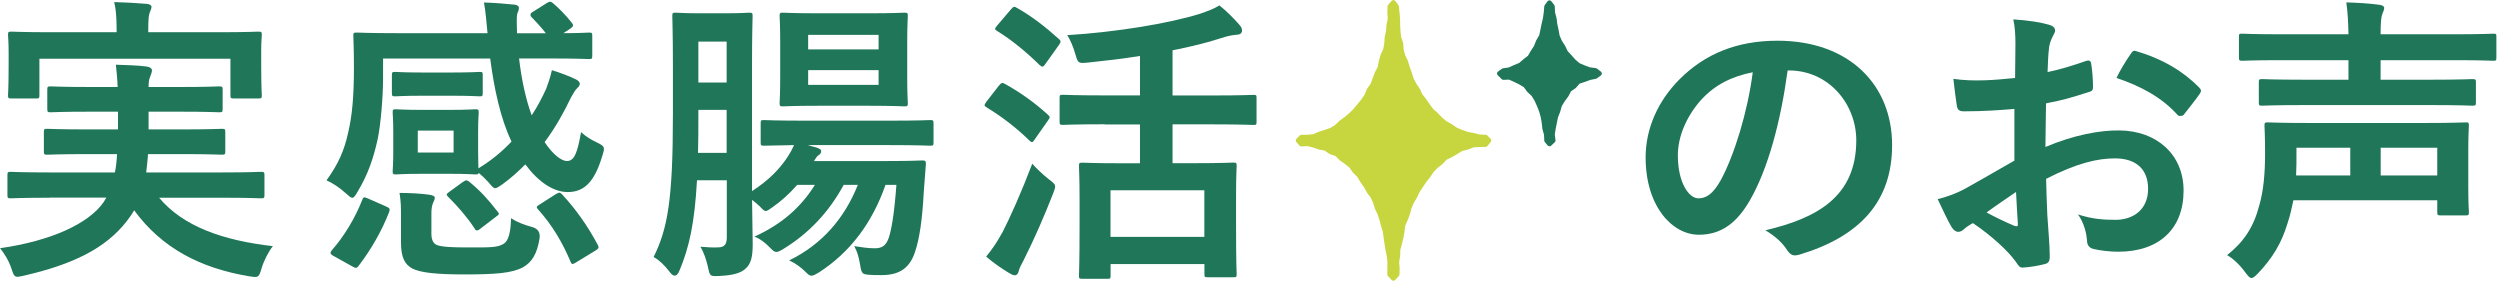
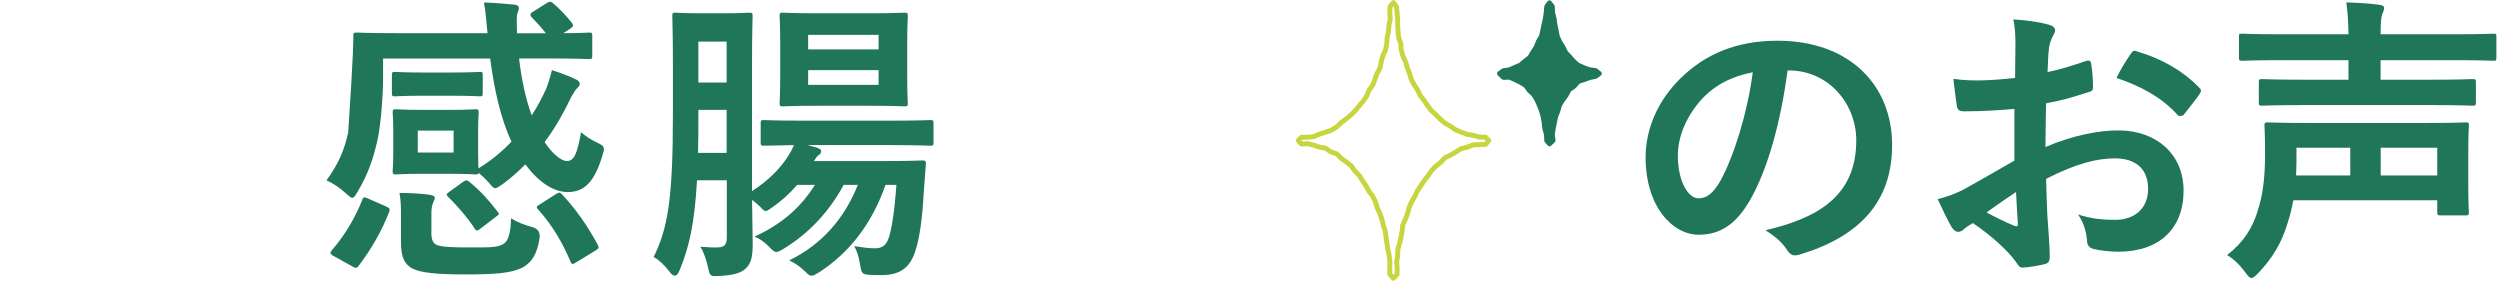
<svg xmlns="http://www.w3.org/2000/svg" width="361" height="41" viewBox="0 0 361 41" fill="none">
-   <path d="M7.163 28.551C3.165 28.551 1.817 28.637 1.557 28.637C1.124 28.637 1.074 28.588 1.074 28.155V25.333C1.074 24.851 1.124 24.813 1.557 24.813C1.817 24.813 3.165 24.9 7.163 24.9H16.593C16.766 24.071 16.853 23.205 16.902 22.252H12.732C8.561 22.252 7.088 22.338 6.816 22.338C6.383 22.338 6.334 22.289 6.334 21.856V19.121C6.334 18.638 6.383 18.601 6.816 18.601C7.076 18.601 8.549 18.688 12.732 18.688H17.038V16.126H13.041C8.994 16.126 7.571 16.213 7.311 16.213C6.878 16.213 6.829 16.163 6.829 15.693V12.995C6.829 12.512 6.878 12.475 7.311 12.475C7.571 12.475 9.007 12.562 13.041 12.562H16.989C16.939 11.213 16.816 10.173 16.729 9.344C18.164 9.394 19.86 9.431 21.159 9.604C21.679 9.691 21.939 9.864 21.939 10.173C21.939 10.433 21.803 10.78 21.679 11.089C21.543 11.399 21.456 11.745 21.456 12.562H25.936C29.933 12.562 31.369 12.475 31.629 12.475C32.111 12.475 32.149 12.525 32.149 12.995V15.693C32.149 16.175 32.099 16.213 31.629 16.213C31.369 16.213 29.933 16.126 25.936 16.126H21.456V18.688H26.146C30.366 18.688 31.753 18.601 32.012 18.601C32.495 18.601 32.532 18.651 32.532 19.121V21.856C32.532 22.289 32.483 22.338 32.012 22.338C31.753 22.338 30.366 22.252 26.146 22.252H21.37C21.32 23.205 21.196 24.071 21.11 24.9H32.062C36.059 24.9 37.408 24.813 37.668 24.813C38.151 24.813 38.188 24.863 38.188 25.333V28.155C38.188 28.588 38.138 28.637 37.668 28.637C37.408 28.637 36.059 28.551 32.062 28.551H22.978C26.456 32.721 32.235 34.726 39.401 35.543C38.745 36.372 38.101 37.634 37.755 38.798C37.359 40.147 37.272 40.097 35.935 39.887C28.943 38.711 23.374 35.84 19.377 30.37C19.068 30.89 18.721 31.41 18.338 31.892C15.256 35.889 10.467 38.191 3.475 39.8C2.126 40.109 2.089 40.109 1.656 38.798C1.26 37.585 0.567 36.533 0.01 35.84C7.311 34.8 12.781 32.325 14.959 29.194L15.355 28.538H7.187L7.163 28.551ZM31.592 4.654C35.626 4.654 37.062 4.567 37.321 4.567C37.755 4.567 37.804 4.617 37.804 5.05C37.804 5.273 37.718 6.052 37.718 7.228V9.047C37.718 12.822 37.804 13.527 37.804 13.738C37.804 14.171 37.755 14.22 37.321 14.22H33.757C33.324 14.22 33.275 14.171 33.275 13.738V8.478H5.69V13.738C5.69 14.171 5.653 14.22 5.17 14.22H1.643C1.21 14.22 1.161 14.171 1.161 13.738C1.161 13.515 1.247 12.822 1.247 9.047V7.575C1.247 6.052 1.161 5.273 1.161 5.05C1.161 4.617 1.21 4.567 1.643 4.567C1.953 4.567 3.376 4.654 7.373 4.654H16.84V4.431C16.84 2.563 16.754 1.387 16.494 0.298C18.102 0.347 19.711 0.434 21.184 0.558C21.667 0.607 21.877 0.78 21.877 0.954C21.877 1.263 21.741 1.474 21.617 1.82C21.481 2.167 21.407 2.736 21.407 4.431V4.654H31.579H31.592Z" fill="#1F7658" />
-   <path d="M78.964 0.434C79.397 0.174 79.57 0.211 79.88 0.483C80.573 1.053 81.786 2.265 82.578 3.305C82.887 3.701 82.751 3.825 82.355 4.134L81.352 4.79C83.877 4.79 84.83 4.703 85.04 4.703C85.473 4.703 85.523 4.753 85.523 5.137V8.045C85.523 8.478 85.473 8.527 85.04 8.527C84.78 8.527 83.345 8.441 79.212 8.441H74.954C75.301 11.399 75.87 14.171 76.774 16.658C77.64 15.359 78.296 14.047 78.865 12.834C79.125 12.141 79.471 11.139 79.694 10.136C80.994 10.532 82.219 11.002 83.209 11.485C83.555 11.658 83.728 11.918 83.728 12.091C83.728 12.351 83.555 12.525 83.332 12.747C83.073 13.007 82.899 13.267 82.466 14.047C81.427 16.212 80.201 18.44 78.642 20.519C79.818 22.301 81.08 23.254 81.86 23.254C82.949 23.254 83.382 22.041 83.902 19.084C84.558 19.69 85.424 20.21 86.08 20.519C86.909 20.915 87.206 21.088 87.206 21.521C87.206 21.732 87.119 22.041 86.983 22.474C85.894 26.125 84.459 27.734 81.984 27.734C79.904 27.734 77.727 26.261 75.858 23.737C74.855 24.739 73.766 25.741 72.554 26.608C72.034 26.954 71.724 27.177 71.514 27.177C71.254 27.177 71.031 26.917 70.561 26.348C70.041 25.779 69.645 25.395 69.126 24.962C69.076 25.185 68.952 25.185 68.643 25.185C68.334 25.185 67.517 25.098 64.955 25.098H60.871C58.309 25.098 57.48 25.185 57.183 25.185C56.75 25.185 56.701 25.135 56.701 24.702C56.701 24.393 56.787 23.749 56.787 21.918V19.047C56.787 17.227 56.701 16.571 56.701 16.262C56.701 15.829 56.75 15.779 57.183 15.779C57.493 15.779 58.309 15.866 60.871 15.866H64.955C67.517 15.866 68.346 15.779 68.643 15.779C69.076 15.779 69.126 15.829 69.126 16.262C69.126 16.522 69.039 17.215 69.039 19.047V21.918C69.039 23.217 69.088 23.922 69.088 24.306C70.957 23.18 72.516 21.868 73.865 20.445C72.257 17.104 71.341 12.71 70.784 8.453H55.315V11.361C55.315 13.75 55.005 17.883 54.535 20.098C53.929 22.833 53.149 25.185 51.627 27.697C51.28 28.303 51.107 28.563 50.847 28.563C50.674 28.563 50.414 28.34 49.931 27.907C48.978 27.041 48.026 26.434 47.147 26.038C48.88 23.65 49.709 21.732 50.278 19.133C50.847 16.745 51.107 13.923 51.107 9.876C51.107 6.832 51.02 5.396 51.02 5.137C51.02 4.741 51.07 4.703 51.54 4.703C51.8 4.703 53.236 4.79 57.406 4.79H70.4C70.227 3.231 70.14 1.622 69.88 0.36C71.403 0.409 73.011 0.533 74.274 0.669C74.707 0.719 74.93 0.892 74.93 1.152C74.93 1.461 74.793 1.721 74.707 1.931C74.571 2.414 74.62 3.28 74.657 4.802H78.828C78.172 3.973 77.306 3.02 76.823 2.538C76.65 2.402 76.6 2.278 76.6 2.142C76.6 2.006 76.687 1.832 76.947 1.709L78.952 0.446L78.964 0.434ZM48.162 36.978C47.642 36.669 47.642 36.496 47.902 36.149C49.684 34.144 51.293 31.459 52.295 28.897C52.468 28.415 52.555 28.415 53.161 28.674L55.723 29.801C56.292 30.061 56.33 30.147 56.206 30.58C55.08 33.451 53.594 36.013 51.775 38.401C51.516 38.748 51.379 38.748 50.909 38.488L48.174 36.966L48.162 36.978ZM65.364 10.47C67.975 10.47 69.014 10.384 69.274 10.384C69.67 10.384 69.707 10.421 69.707 10.903V13.428C69.707 13.861 69.658 13.911 69.274 13.911C69.014 13.911 67.975 13.824 65.364 13.824H60.933C58.371 13.824 57.332 13.911 57.072 13.911C56.639 13.911 56.589 13.861 56.589 13.428V10.903C56.589 10.421 56.639 10.384 57.072 10.384C57.332 10.384 58.371 10.47 60.933 10.47H65.364ZM62.282 33.587C62.282 34.454 62.455 35.023 62.975 35.332C63.668 35.679 65.537 35.728 67.368 35.728C70.536 35.728 71.762 35.778 72.665 35.246C73.407 34.85 73.754 33.6 73.791 31.508C74.657 32.078 75.66 32.461 76.922 32.808C77.673 33.039 78.007 33.546 77.924 34.33C77.578 36.718 76.749 37.894 75.536 38.587C73.927 39.453 71.539 39.627 67.022 39.627C63.198 39.627 60.76 39.404 59.51 38.76C58.508 38.191 57.901 37.288 57.901 34.986V31.162C57.901 29.949 57.901 29.12 57.691 27.858C59.126 27.858 60.735 27.944 61.997 28.118C62.517 28.204 62.777 28.34 62.777 28.514C62.777 28.773 62.727 28.91 62.554 29.256C62.381 29.652 62.294 30.085 62.294 30.815V33.6L62.282 33.587ZM65.5 18.861H60.327V22.029H65.5V18.861ZM66.836 26.286C67.269 25.977 67.405 25.977 67.752 26.236C69.398 27.585 70.536 28.848 71.836 30.543C72.096 30.852 72.145 30.939 71.7 31.236L69.435 32.969C69.175 33.191 69.002 33.278 68.866 33.278C68.73 33.278 68.643 33.191 68.519 32.969C67.393 31.273 66.131 29.838 64.745 28.452C64.398 28.105 64.398 28.056 64.918 27.672L66.824 26.286H66.836ZM80.263 28.031C80.523 27.907 80.659 27.821 80.783 27.821C80.907 27.821 80.994 27.907 81.179 28.081C83.221 30.296 84.867 32.647 86.303 35.332C86.513 35.766 86.513 35.852 85.956 36.199L83.258 37.845C82.689 38.191 82.565 38.241 82.392 37.795C81.179 34.924 79.744 32.536 77.739 30.283C77.392 29.937 77.43 29.801 77.962 29.504L80.263 28.031Z" fill="#1F7658" />
+   <path d="M78.964 0.434C79.397 0.174 79.57 0.211 79.88 0.483C80.573 1.053 81.786 2.265 82.578 3.305C82.887 3.701 82.751 3.825 82.355 4.134L81.352 4.79C83.877 4.79 84.83 4.703 85.04 4.703C85.473 4.703 85.523 4.753 85.523 5.137V8.045C85.523 8.478 85.473 8.527 85.04 8.527C84.78 8.527 83.345 8.441 79.212 8.441H74.954C75.301 11.399 75.87 14.171 76.774 16.658C77.64 15.359 78.296 14.047 78.865 12.834C79.125 12.141 79.471 11.139 79.694 10.136C80.994 10.532 82.219 11.002 83.209 11.485C83.555 11.658 83.728 11.918 83.728 12.091C83.728 12.351 83.555 12.525 83.332 12.747C83.073 13.007 82.899 13.267 82.466 14.047C81.427 16.212 80.201 18.44 78.642 20.519C79.818 22.301 81.08 23.254 81.86 23.254C82.949 23.254 83.382 22.041 83.902 19.084C84.558 19.69 85.424 20.21 86.08 20.519C86.909 20.915 87.206 21.088 87.206 21.521C87.206 21.732 87.119 22.041 86.983 22.474C85.894 26.125 84.459 27.734 81.984 27.734C79.904 27.734 77.727 26.261 75.858 23.737C74.855 24.739 73.766 25.741 72.554 26.608C72.034 26.954 71.724 27.177 71.514 27.177C71.254 27.177 71.031 26.917 70.561 26.348C70.041 25.779 69.645 25.395 69.126 24.962C69.076 25.185 68.952 25.185 68.643 25.185C68.334 25.185 67.517 25.098 64.955 25.098H60.871C58.309 25.098 57.48 25.185 57.183 25.185C56.75 25.185 56.701 25.135 56.701 24.702C56.701 24.393 56.787 23.749 56.787 21.918V19.047C56.787 17.227 56.701 16.571 56.701 16.262C56.701 15.829 56.75 15.779 57.183 15.779C57.493 15.779 58.309 15.866 60.871 15.866H64.955C67.517 15.866 68.346 15.779 68.643 15.779C69.076 15.779 69.126 15.829 69.126 16.262C69.126 16.522 69.039 17.215 69.039 19.047V21.918C69.039 23.217 69.088 23.922 69.088 24.306C70.957 23.18 72.516 21.868 73.865 20.445C72.257 17.104 71.341 12.71 70.784 8.453H55.315V11.361C55.315 13.75 55.005 17.883 54.535 20.098C53.929 22.833 53.149 25.185 51.627 27.697C51.28 28.303 51.107 28.563 50.847 28.563C50.674 28.563 50.414 28.34 49.931 27.907C48.978 27.041 48.026 26.434 47.147 26.038C48.88 23.65 49.709 21.732 50.278 19.133C51.107 6.832 51.02 5.396 51.02 5.137C51.02 4.741 51.07 4.703 51.54 4.703C51.8 4.703 53.236 4.79 57.406 4.79H70.4C70.227 3.231 70.14 1.622 69.88 0.36C71.403 0.409 73.011 0.533 74.274 0.669C74.707 0.719 74.93 0.892 74.93 1.152C74.93 1.461 74.793 1.721 74.707 1.931C74.571 2.414 74.62 3.28 74.657 4.802H78.828C78.172 3.973 77.306 3.02 76.823 2.538C76.65 2.402 76.6 2.278 76.6 2.142C76.6 2.006 76.687 1.832 76.947 1.709L78.952 0.446L78.964 0.434ZM48.162 36.978C47.642 36.669 47.642 36.496 47.902 36.149C49.684 34.144 51.293 31.459 52.295 28.897C52.468 28.415 52.555 28.415 53.161 28.674L55.723 29.801C56.292 30.061 56.33 30.147 56.206 30.58C55.08 33.451 53.594 36.013 51.775 38.401C51.516 38.748 51.379 38.748 50.909 38.488L48.174 36.966L48.162 36.978ZM65.364 10.47C67.975 10.47 69.014 10.384 69.274 10.384C69.67 10.384 69.707 10.421 69.707 10.903V13.428C69.707 13.861 69.658 13.911 69.274 13.911C69.014 13.911 67.975 13.824 65.364 13.824H60.933C58.371 13.824 57.332 13.911 57.072 13.911C56.639 13.911 56.589 13.861 56.589 13.428V10.903C56.589 10.421 56.639 10.384 57.072 10.384C57.332 10.384 58.371 10.47 60.933 10.47H65.364ZM62.282 33.587C62.282 34.454 62.455 35.023 62.975 35.332C63.668 35.679 65.537 35.728 67.368 35.728C70.536 35.728 71.762 35.778 72.665 35.246C73.407 34.85 73.754 33.6 73.791 31.508C74.657 32.078 75.66 32.461 76.922 32.808C77.673 33.039 78.007 33.546 77.924 34.33C77.578 36.718 76.749 37.894 75.536 38.587C73.927 39.453 71.539 39.627 67.022 39.627C63.198 39.627 60.76 39.404 59.51 38.76C58.508 38.191 57.901 37.288 57.901 34.986V31.162C57.901 29.949 57.901 29.12 57.691 27.858C59.126 27.858 60.735 27.944 61.997 28.118C62.517 28.204 62.777 28.34 62.777 28.514C62.777 28.773 62.727 28.91 62.554 29.256C62.381 29.652 62.294 30.085 62.294 30.815V33.6L62.282 33.587ZM65.5 18.861H60.327V22.029H65.5V18.861ZM66.836 26.286C67.269 25.977 67.405 25.977 67.752 26.236C69.398 27.585 70.536 28.848 71.836 30.543C72.096 30.852 72.145 30.939 71.7 31.236L69.435 32.969C69.175 33.191 69.002 33.278 68.866 33.278C68.73 33.278 68.643 33.191 68.519 32.969C67.393 31.273 66.131 29.838 64.745 28.452C64.398 28.105 64.398 28.056 64.918 27.672L66.824 26.286H66.836ZM80.263 28.031C80.523 27.907 80.659 27.821 80.783 27.821C80.907 27.821 80.994 27.907 81.179 28.081C83.221 30.296 84.867 32.647 86.303 35.332C86.513 35.766 86.513 35.852 85.956 36.199L83.258 37.845C82.689 38.191 82.565 38.241 82.392 37.795C81.179 34.924 79.744 32.536 77.739 30.283C77.392 29.937 77.43 29.801 77.962 29.504L80.263 28.031Z" fill="#1F7658" />
  <path d="M127.871 26.682C125.966 32.152 122.785 36.409 118.268 39.33C117.748 39.639 117.439 39.812 117.179 39.812C116.87 39.812 116.659 39.59 116.263 39.206C115.694 38.637 114.964 38.08 113.962 37.597C118.701 35.295 121.956 31.508 123.874 26.694H121.832C119.704 30.605 116.833 33.686 113.058 35.988C112.625 36.248 112.316 36.384 112.105 36.384C111.845 36.384 111.623 36.211 111.239 35.815C110.546 35.072 109.68 34.429 108.937 34.169C112.885 32.387 115.669 29.912 117.674 26.694H115.113C114.023 27.957 112.761 29.083 111.511 29.949C111.029 30.296 110.769 30.469 110.558 30.469C110.348 30.469 110.125 30.246 109.729 29.813C109.333 29.466 108.95 29.12 108.603 28.86V29.12C108.603 31.125 108.69 33.377 108.69 35.159C108.69 36.941 108.516 38.067 107.601 38.847C106.945 39.416 105.868 39.763 103.863 39.849C102.514 39.899 102.514 39.936 102.217 38.5C101.958 37.411 101.611 36.372 101.128 35.629C102.131 35.716 103.084 35.766 103.826 35.716C104.606 35.666 104.952 35.283 104.952 34.243V26.026H100.646C100.299 32.239 99.52 35.716 98.121 39.057C97.911 39.577 97.688 39.8 97.428 39.8C97.205 39.8 96.945 39.627 96.648 39.194C95.906 38.241 95.176 37.547 94.384 37.114C96.389 33.031 97.168 28.984 97.168 16.559V9.48C97.168 4.963 97.082 2.612 97.082 2.315C97.082 1.882 97.119 1.832 97.601 1.832C97.861 1.832 98.641 1.919 101.165 1.919H104.593C107.155 1.919 107.935 1.832 108.158 1.832C108.64 1.832 108.677 1.882 108.677 2.315C108.677 2.575 108.591 4.963 108.591 9.48V27.598C111.066 25.989 112.588 24.38 113.714 22.685C114.11 22.078 114.37 21.596 114.667 20.952C111.709 21.002 110.534 21.039 110.323 21.039C109.89 21.039 109.841 20.989 109.841 20.556V17.858C109.841 17.376 109.89 17.339 110.323 17.339C110.583 17.339 112.019 17.425 116.152 17.425H128.54C132.661 17.425 134.059 17.339 134.319 17.339C134.752 17.339 134.802 17.388 134.802 17.858V20.556C134.802 20.989 134.752 21.039 134.319 21.039C134.059 21.039 132.673 20.952 128.54 20.952H116.672C117.105 21.088 117.501 21.212 117.885 21.299C118.404 21.472 118.578 21.645 118.578 21.781C118.578 22.091 118.441 22.264 118.231 22.388C117.971 22.561 117.798 22.821 117.538 23.254H128.144C131.708 23.254 132.921 23.167 133.181 23.167C133.614 23.167 133.7 23.254 133.7 23.687L133.391 27.734C133.181 31.694 132.785 34.429 132.129 36.384C131.349 38.736 129.864 39.726 127.265 39.726C126.485 39.726 126.003 39.726 125.446 39.676C124.493 39.59 124.406 39.503 124.184 38.154C124.01 37.114 123.788 36.335 123.354 35.543C124.567 35.716 125.31 35.852 126.312 35.852C127.315 35.852 127.958 35.506 128.354 34.293C128.701 33.167 129.097 31.298 129.443 26.694H127.884L127.871 26.682ZM104.928 22.078V15.866H100.844V16.608C100.844 18.613 100.844 20.432 100.794 22.078H104.928ZM100.844 6.003V11.918H104.928V6.003H100.844ZM125.483 1.919C129.084 1.919 130.309 1.832 130.606 1.832C131.04 1.832 131.089 1.882 131.089 2.315C131.089 2.575 131.002 3.614 131.002 6.052V11.139C131.002 13.614 131.089 14.616 131.089 14.876C131.089 15.309 131.04 15.358 130.606 15.358C130.297 15.358 129.084 15.272 125.483 15.272H118.182C114.58 15.272 113.355 15.358 113.058 15.358C112.625 15.358 112.576 15.309 112.576 14.876C112.576 14.566 112.662 13.614 112.662 11.139V6.052C112.662 3.614 112.576 2.624 112.576 2.315C112.576 1.882 112.625 1.832 113.058 1.832C113.368 1.832 114.58 1.919 118.182 1.919H125.483ZM126.869 7.129V5.037H116.697V7.129H126.869ZM126.869 10.124H116.697V12.252H126.869V10.124Z" fill="#1F7658" />
-   <path d="M144.269 12.339C144.616 11.906 144.752 11.906 145.135 12.129C147.264 13.304 149.355 14.777 151.311 16.559C151.484 16.732 151.571 16.819 151.571 16.906C151.571 17.042 151.484 17.166 151.311 17.425L149.355 20.21C149.219 20.433 149.133 20.519 149.009 20.519C148.922 20.519 148.799 20.433 148.613 20.259C146.744 18.44 144.653 16.831 142.487 15.52C142.277 15.383 142.178 15.297 142.178 15.21C142.178 15.074 142.264 14.901 142.438 14.69L144.257 12.339H144.269ZM144.715 33.637C145.927 31.249 147.45 27.858 149.058 23.638C149.665 24.331 150.581 25.197 151.41 25.853C152.103 26.373 152.363 26.596 152.363 26.942C152.363 27.202 152.227 27.511 152.053 27.982C150.754 31.323 149.269 34.677 147.833 37.535C147.487 38.191 147.177 38.748 147.091 39.181C147.004 39.528 146.831 39.751 146.521 39.751C146.299 39.751 146.039 39.614 145.742 39.441C144.739 38.835 143.613 38.092 142.4 37.053C143.316 35.926 143.923 35.048 144.702 33.625L144.715 33.637ZM146.014 1.313C146.361 0.917 146.497 0.917 146.843 1.139C149.009 2.352 151.014 3.924 152.882 5.619C153.056 5.755 153.142 5.879 153.142 6.015C153.142 6.151 153.056 6.275 152.882 6.535L150.927 9.27C150.754 9.53 150.618 9.617 150.531 9.617C150.395 9.617 150.308 9.53 150.135 9.406C148.229 7.537 146.088 5.755 144.009 4.493C143.787 4.357 143.7 4.27 143.7 4.184C143.7 4.048 143.787 3.924 144.009 3.664L146.014 1.313ZM159.528 17.945C155.221 17.945 153.749 18.032 153.489 18.032C153.056 18.032 153.006 17.982 153.006 17.549V14.121C153.006 13.725 153.056 13.688 153.489 13.688C153.749 13.688 155.234 13.775 159.528 13.775H164.614V8.082C162.139 8.478 159.615 8.775 157.102 9.035C155.716 9.171 155.667 9.121 155.32 7.946C154.974 6.733 154.541 5.731 154.108 5.075C161.186 4.642 168.834 3.379 173.265 1.993C174.44 1.597 175.22 1.3 176.086 0.781C177.175 1.647 178.178 2.686 178.957 3.565C179.217 3.874 179.353 4.085 179.353 4.431C179.353 4.691 179.18 4.951 178.747 5.001C178.227 5.05 177.571 5.087 176.396 5.483C174.304 6.176 171.916 6.745 169.317 7.265V13.787H175.01C179.267 13.787 180.739 13.7 181.012 13.7C181.408 13.7 181.445 13.75 181.445 14.133V17.561C181.445 17.995 181.395 18.044 181.012 18.044C180.752 18.044 179.279 17.957 175.01 17.957H169.317V23.564H172.448C176.445 23.564 177.794 23.477 178.091 23.477C178.524 23.477 178.574 23.526 178.574 23.959C178.574 24.219 178.487 25.432 178.487 28.303V32.214C178.487 38.216 178.574 39.342 178.574 39.602C178.574 39.998 178.524 40.035 178.091 40.035H174.403C173.97 40.035 173.921 39.986 173.921 39.602V38.129H160.369V39.825C160.369 40.221 160.32 40.258 159.887 40.258H156.323C155.84 40.258 155.803 40.208 155.803 39.825C155.803 39.515 155.89 38.389 155.89 32.35V28.922C155.89 25.494 155.803 24.269 155.803 23.972C155.803 23.539 155.852 23.489 156.323 23.489C156.583 23.489 158.018 23.576 161.966 23.576H164.614V17.97H159.528V17.945ZM160.357 34.206H173.908V27.474H160.357V34.206Z" fill="#1F7658" />
  <path d="M258.134 10.173C257.132 17.561 255.313 24.343 252.702 28.897C250.833 32.152 248.581 33.897 245.314 33.897C241.49 33.897 237.628 29.813 237.628 22.734C237.628 18.564 239.41 14.566 242.541 11.435C246.192 7.785 250.796 5.879 256.662 5.879C267.094 5.879 273.22 12.314 273.22 20.952C273.22 29.033 268.653 34.12 259.842 36.768C258.926 37.028 258.543 36.854 257.973 35.988C257.491 35.246 256.587 34.256 254.929 33.253C262.268 31.521 268.047 28.476 268.047 20.259C268.047 15.086 264.136 10.173 258.308 10.173H258.134ZM245.672 14.381C243.581 16.732 242.282 19.64 242.282 22.425C242.282 26.422 243.89 28.637 245.239 28.637C246.365 28.637 247.331 28.068 248.494 25.989C250.4 22.474 252.355 16.212 253.098 10.433C250.053 11.039 247.628 12.252 245.672 14.393V14.381Z" fill="#1F7658" />
  <path d="M290.892 15.73C288.714 15.903 286.499 16.076 283.591 16.076C282.848 16.076 282.638 15.816 282.551 15.161C282.415 14.331 282.242 12.896 282.068 11.386C285.026 11.819 288.021 11.559 290.979 11.262C290.979 9.827 291.028 8.181 291.028 6.312C291.028 5.186 290.979 3.924 290.719 2.798C292.897 2.934 294.716 3.231 295.892 3.577C296.411 3.713 296.758 4.01 296.758 4.406C296.758 4.58 296.671 4.802 296.498 5.099C296.189 5.669 295.978 6.226 295.892 6.795C295.756 7.921 295.718 9.01 295.669 10.408C297.575 10.012 299.357 9.456 301.225 8.8C301.621 8.664 301.918 8.75 301.968 9.196C302.141 10.285 302.228 11.46 302.228 12.586C302.228 13.02 302.092 13.156 301.659 13.28C298.787 14.195 298.057 14.406 295.446 14.925C295.397 17.005 295.397 19.145 295.36 21.224C299.443 19.492 303.267 18.787 306.052 18.836C311.435 18.886 315.309 22.314 315.309 27.524C315.309 33.08 311.744 36.347 305.879 36.347C304.616 36.347 303.23 36.174 302.314 35.951C301.621 35.778 301.362 35.345 301.362 34.652C301.275 33.699 300.966 32.214 300.062 30.964C302.154 31.657 303.886 31.744 305.495 31.744C307.933 31.744 310.185 30.358 310.185 27.264C310.185 24.442 308.453 22.87 305.408 22.87C302.933 22.87 299.938 23.526 295.459 25.828C295.508 27.647 295.545 29.132 295.632 31.038C295.768 32.944 295.978 35.691 295.978 36.681C295.978 37.288 296.065 37.944 295.322 38.117C294.369 38.377 292.971 38.599 292.105 38.637C291.622 38.686 291.449 38.327 291.065 37.77C289.89 36.162 287.637 34.083 284.89 32.214C284.407 32.474 283.888 32.82 283.504 33.167C283.281 33.389 282.984 33.476 282.761 33.476C282.415 33.476 282.068 33.216 281.809 32.783C281.326 32.003 280.46 30.172 279.804 28.749C280.93 28.489 282.365 28.006 283.801 27.227C285.67 26.187 287.712 25.011 290.88 23.192V15.767L290.892 15.73ZM286.858 30.679C288.07 31.335 289.555 32.065 290.942 32.635C291.288 32.721 291.424 32.672 291.375 32.288C291.288 31.162 291.201 29.157 291.115 27.722C289.902 28.551 288.417 29.541 286.858 30.679ZM307.623 7.872C307.933 7.389 308.057 7.265 308.366 7.352C312.363 8.527 315.321 10.347 317.573 12.648C317.883 12.958 317.883 13.168 317.66 13.515C317.091 14.381 315.964 15.73 315.309 16.596C315.172 16.769 314.566 16.819 314.442 16.596C312.14 14.034 309.096 12.426 305.619 11.25C306.188 10.074 306.881 8.948 307.623 7.859V7.872Z" fill="#1F7658" />
  <path d="M331.161 28.947C330.939 30.036 330.679 31.162 330.332 32.202C329.466 35.11 328.117 37.325 325.988 39.54C325.592 39.936 325.333 40.147 325.122 40.147C324.862 40.147 324.64 39.887 324.206 39.317C323.427 38.228 322.387 37.276 321.595 36.842C323.984 34.937 325.419 32.845 326.248 29.628C326.855 27.536 327.077 25.024 327.077 22.116C327.077 19.591 326.991 18.378 326.991 18.155C326.991 17.722 327.04 17.673 327.474 17.673C327.783 17.673 329.293 17.759 333.562 17.759H350.034C354.254 17.759 355.764 17.673 356.073 17.673C356.469 17.673 356.506 17.722 356.506 18.155C356.506 18.378 356.419 19.418 356.419 21.93V26.967C356.419 29.405 356.506 30.358 356.506 30.617C356.506 31.051 356.457 31.1 356.073 31.1H352.422C351.989 31.1 351.94 31.051 351.94 30.617V28.922H331.174L331.161 28.947ZM332.646 15.173C328.389 15.173 326.917 15.26 326.657 15.26C326.224 15.26 326.174 15.21 326.174 14.777V11.906C326.174 11.473 326.224 11.423 326.657 11.423C326.917 11.423 328.389 11.51 332.646 11.51H339.119V8.688H329.392C325.432 8.688 324.046 8.775 323.786 8.775C323.353 8.775 323.303 8.726 323.303 8.292V5.298C323.303 4.902 323.34 4.864 323.786 4.864C324.046 4.864 325.432 4.951 329.392 4.951H339.119C339.082 3.218 339.032 1.993 338.809 0.347C340.455 0.397 342.114 0.484 343.586 0.694C344.019 0.743 344.279 0.917 344.279 1.127C344.279 1.436 344.143 1.647 344.019 1.993C343.846 2.426 343.759 3.119 343.759 4.951H354.402C358.4 4.951 359.786 4.864 360.045 4.864C360.441 4.864 360.479 4.914 360.479 5.298V8.292C360.479 8.726 360.429 8.775 360.045 8.775C359.786 8.775 358.4 8.688 354.402 8.688H343.759V11.51H351.098C355.318 11.51 356.741 11.423 357.001 11.423C357.484 11.423 357.521 11.473 357.521 11.906V14.777C357.521 15.21 357.471 15.26 357.001 15.26C356.741 15.26 355.306 15.173 351.098 15.173H332.634H332.646ZM331.607 23.601C331.607 24.17 331.557 24.776 331.557 25.333H339.379V21.336H331.607V23.601ZM343.772 21.336V25.333H351.94V21.336H343.772Z" fill="#1F7658" />
-   <path d="M214.982 20.284L214.511 19.814L213.608 19.777L212.742 19.554L211.863 19.393L211.021 19.096L210.192 18.75L209.45 18.23L208.67 17.797L207.977 17.215L207.358 16.571L206.678 15.965L206.146 15.247L205.638 14.505L205.081 13.799L204.698 12.983L204.203 12.24L203.782 11.448L203.522 10.582L203.213 9.74L202.953 8.886L202.569 8.07L202.334 7.191L202.272 6.287L201.975 5.434L201.876 4.543L201.827 3.639L201.814 2.736L201.74 1.845L201.641 0.941L201.208 0.372L200.713 0.941L200.688 1.845L200.75 2.748L200.564 3.627L200.502 4.53L200.304 5.396L200.243 6.3L200.082 7.191L199.698 8.02L199.451 8.874L199.29 9.777L198.869 10.569L198.547 11.411L198.238 12.265L197.706 12.995L197.359 13.836L196.864 14.579L196.282 15.272L195.713 15.965L195.082 16.596L194.389 17.178L193.671 17.698L193.015 18.329L192.248 18.799L191.394 19.096L190.54 19.368L189.711 19.727L188.808 19.814L187.917 19.826L187.471 20.284L187.917 20.791L188.808 20.742L189.686 20.952L190.54 21.249L191.431 21.41L192.174 21.93L193.04 22.227L193.684 22.87L194.414 23.39L195.119 23.947L195.639 24.69L196.27 25.321L196.74 26.088L197.248 26.831L197.681 27.61L198.225 28.328L198.609 29.145L198.869 30.011L199.253 30.815L199.537 31.669L199.76 32.536L200.032 33.389L200.144 34.281L200.28 35.172L200.416 36.05L200.601 36.941L200.7 37.832L200.688 38.736V39.627L201.208 40.184L201.728 39.627L201.752 38.736L201.678 37.832L201.827 36.941L201.851 36.038L202.086 35.172L202.297 34.305L202.458 33.414L202.557 32.511L202.928 31.682L203.25 30.84L203.473 29.974L203.831 29.145L204.289 28.378L204.673 27.561L205.168 26.818L205.663 26.076L206.22 25.37L206.727 24.628L207.346 23.984L208.051 23.427L208.67 22.771L209.487 22.375L210.254 21.93L211.021 21.46L211.888 21.249L212.729 20.915L213.62 20.878L214.511 20.853L214.982 20.284Z" fill="#C7D53E" />
  <path d="M214.982 20.284L214.511 19.814L213.608 19.777L212.742 19.554L211.863 19.393L211.021 19.096L210.192 18.75L209.45 18.23L208.67 17.797L207.977 17.215L207.358 16.571L206.678 15.965L206.146 15.247L205.638 14.505L205.081 13.799L204.698 12.983L204.203 12.24L203.782 11.448L203.522 10.582L203.213 9.74L202.953 8.886L202.569 8.07L202.334 7.191L202.272 6.287L201.975 5.434L201.876 4.543L201.827 3.639L201.814 2.736L201.74 1.845L201.641 0.941L201.208 0.372L200.713 0.941L200.688 1.845L200.75 2.748L200.564 3.627L200.502 4.53L200.304 5.396L200.243 6.3L200.082 7.191L199.698 8.02L199.451 8.874L199.29 9.777L198.869 10.569L198.547 11.411L198.238 12.265L197.706 12.995L197.359 13.836L196.864 14.579L196.282 15.272L195.713 15.965L195.082 16.596L194.389 17.178L193.671 17.698L193.015 18.329L192.248 18.799L191.394 19.096L190.54 19.368L189.711 19.727L188.808 19.814L187.917 19.826L187.471 20.284L187.917 20.791L188.808 20.742L189.686 20.952L190.54 21.249L191.431 21.41L192.174 21.93L193.04 22.227L193.684 22.87L194.414 23.39L195.119 23.947L195.639 24.69L196.27 25.321L196.74 26.088L197.248 26.831L197.681 27.61L198.225 28.328L198.609 29.145L198.869 30.011L199.253 30.815L199.537 31.669L199.76 32.536L200.032 33.389L200.144 34.281L200.28 35.172L200.416 36.05L200.601 36.941L200.7 37.832L200.688 38.736V39.627L201.208 40.184L201.728 39.627L201.752 38.736L201.678 37.832L201.827 36.941L201.851 36.038L202.086 35.172L202.297 34.305L202.458 33.414L202.557 32.511L202.928 31.682L203.25 30.84L203.473 29.974L203.831 29.145L204.289 28.378L204.673 27.561L205.168 26.818L205.663 26.076L206.22 25.37L206.727 24.628L207.346 23.984L208.051 23.427L208.67 22.771L209.487 22.375L210.254 21.93L211.021 21.46L211.888 21.249L212.729 20.915L213.62 20.878L214.511 20.853L214.982 20.284Z" stroke="#C7D53E" stroke-width="0.71" stroke-linecap="round" stroke-linejoin="round" />
  <path d="M230.389 10.186L229.523 10.074L228.706 9.777L227.902 9.431L227.233 8.862L226.664 8.218L226.07 7.575L225.687 6.782L225.216 6.052L224.87 5.248L224.709 4.382L224.523 3.54L224.412 2.674L224.189 1.82L224.152 0.941L223.744 0.409L223.348 0.941L223.273 1.82L223.15 2.686L222.952 3.528L222.778 4.382L222.593 5.236L222.147 5.99L221.825 6.807L221.355 7.525L220.91 8.292L220.217 8.824L219.561 9.394L218.756 9.728L217.964 10.087L217.098 10.21L216.529 10.619L217.098 11.176L217.977 11.139L218.769 11.498L219.536 11.869L220.291 12.327L220.811 13.032L221.454 13.638L221.912 14.381L222.271 15.185L222.593 16.002L222.828 16.831L222.976 17.698L223.075 18.564L223.31 19.418L223.348 20.284L223.744 20.767L224.263 20.284L224.152 19.418L224.288 18.551L224.461 17.685L224.635 16.831L224.956 16.015L225.192 15.173L225.649 14.431L226.169 13.725L226.578 12.945L227.308 12.438L227.889 11.77L228.731 11.498L229.535 11.2L230.389 11.027L230.946 10.619L230.389 10.186Z" fill="#1F7658" />
  <path d="M230.389 10.186L229.523 10.074L228.706 9.777L227.902 9.431L227.233 8.862L226.664 8.218L226.07 7.575L225.687 6.782L225.216 6.052L224.87 5.248L224.709 4.382L224.523 3.54L224.412 2.674L224.189 1.82L224.152 0.941L223.744 0.409L223.348 0.941L223.273 1.82L223.15 2.686L222.952 3.528L222.778 4.382L222.593 5.236L222.147 5.99L221.825 6.807L221.355 7.525L220.91 8.292L220.217 8.824L219.561 9.394L218.756 9.728L217.964 10.087L217.098 10.21L216.529 10.619L217.098 11.176L217.977 11.139L218.769 11.498L219.536 11.869L220.291 12.327L220.811 13.032L221.454 13.638L221.912 14.381L222.271 15.185L222.593 16.002L222.828 16.831L222.976 17.698L223.075 18.564L223.31 19.418L223.348 20.284L223.744 20.767L224.263 20.284L224.152 19.418L224.288 18.551L224.461 17.685L224.635 16.831L224.956 16.015L225.192 15.173L225.649 14.431L226.169 13.725L226.578 12.945L227.308 12.438L227.889 11.77L228.731 11.498L229.535 11.2L230.389 11.027L230.946 10.619L230.389 10.186Z" stroke="#1F7658" stroke-width="0.71" stroke-linecap="round" stroke-linejoin="round" />
</svg>